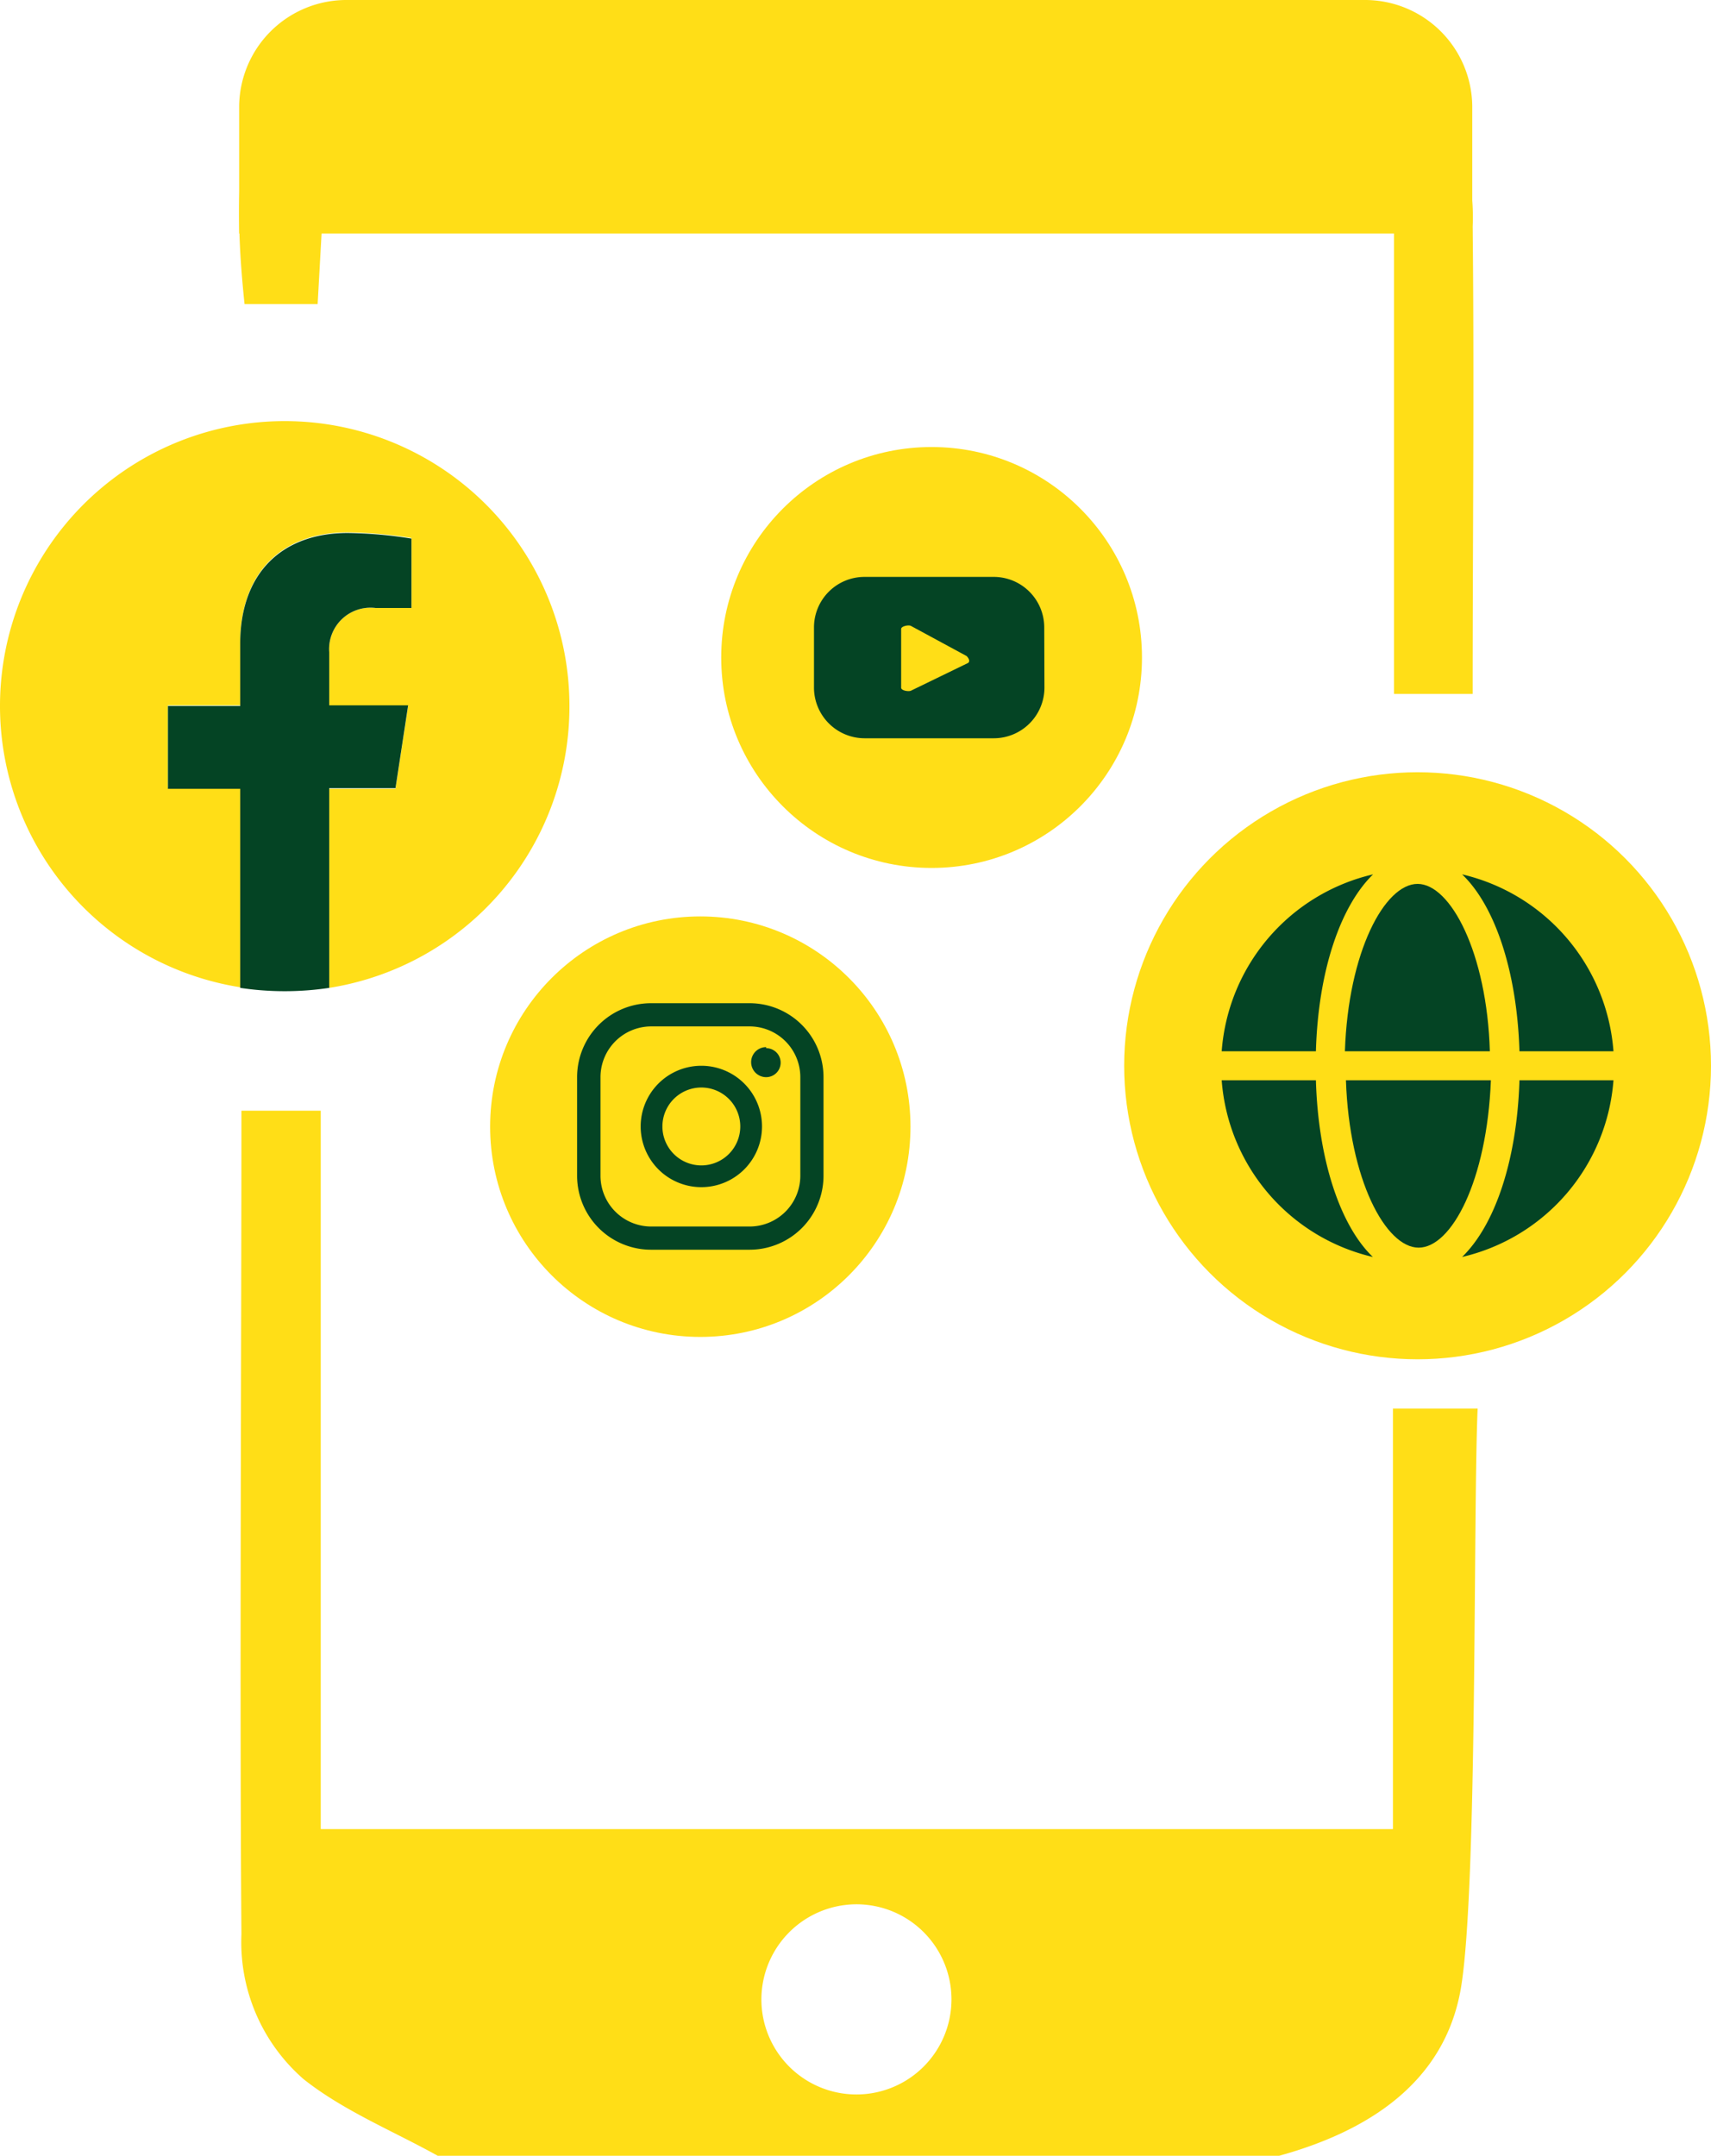
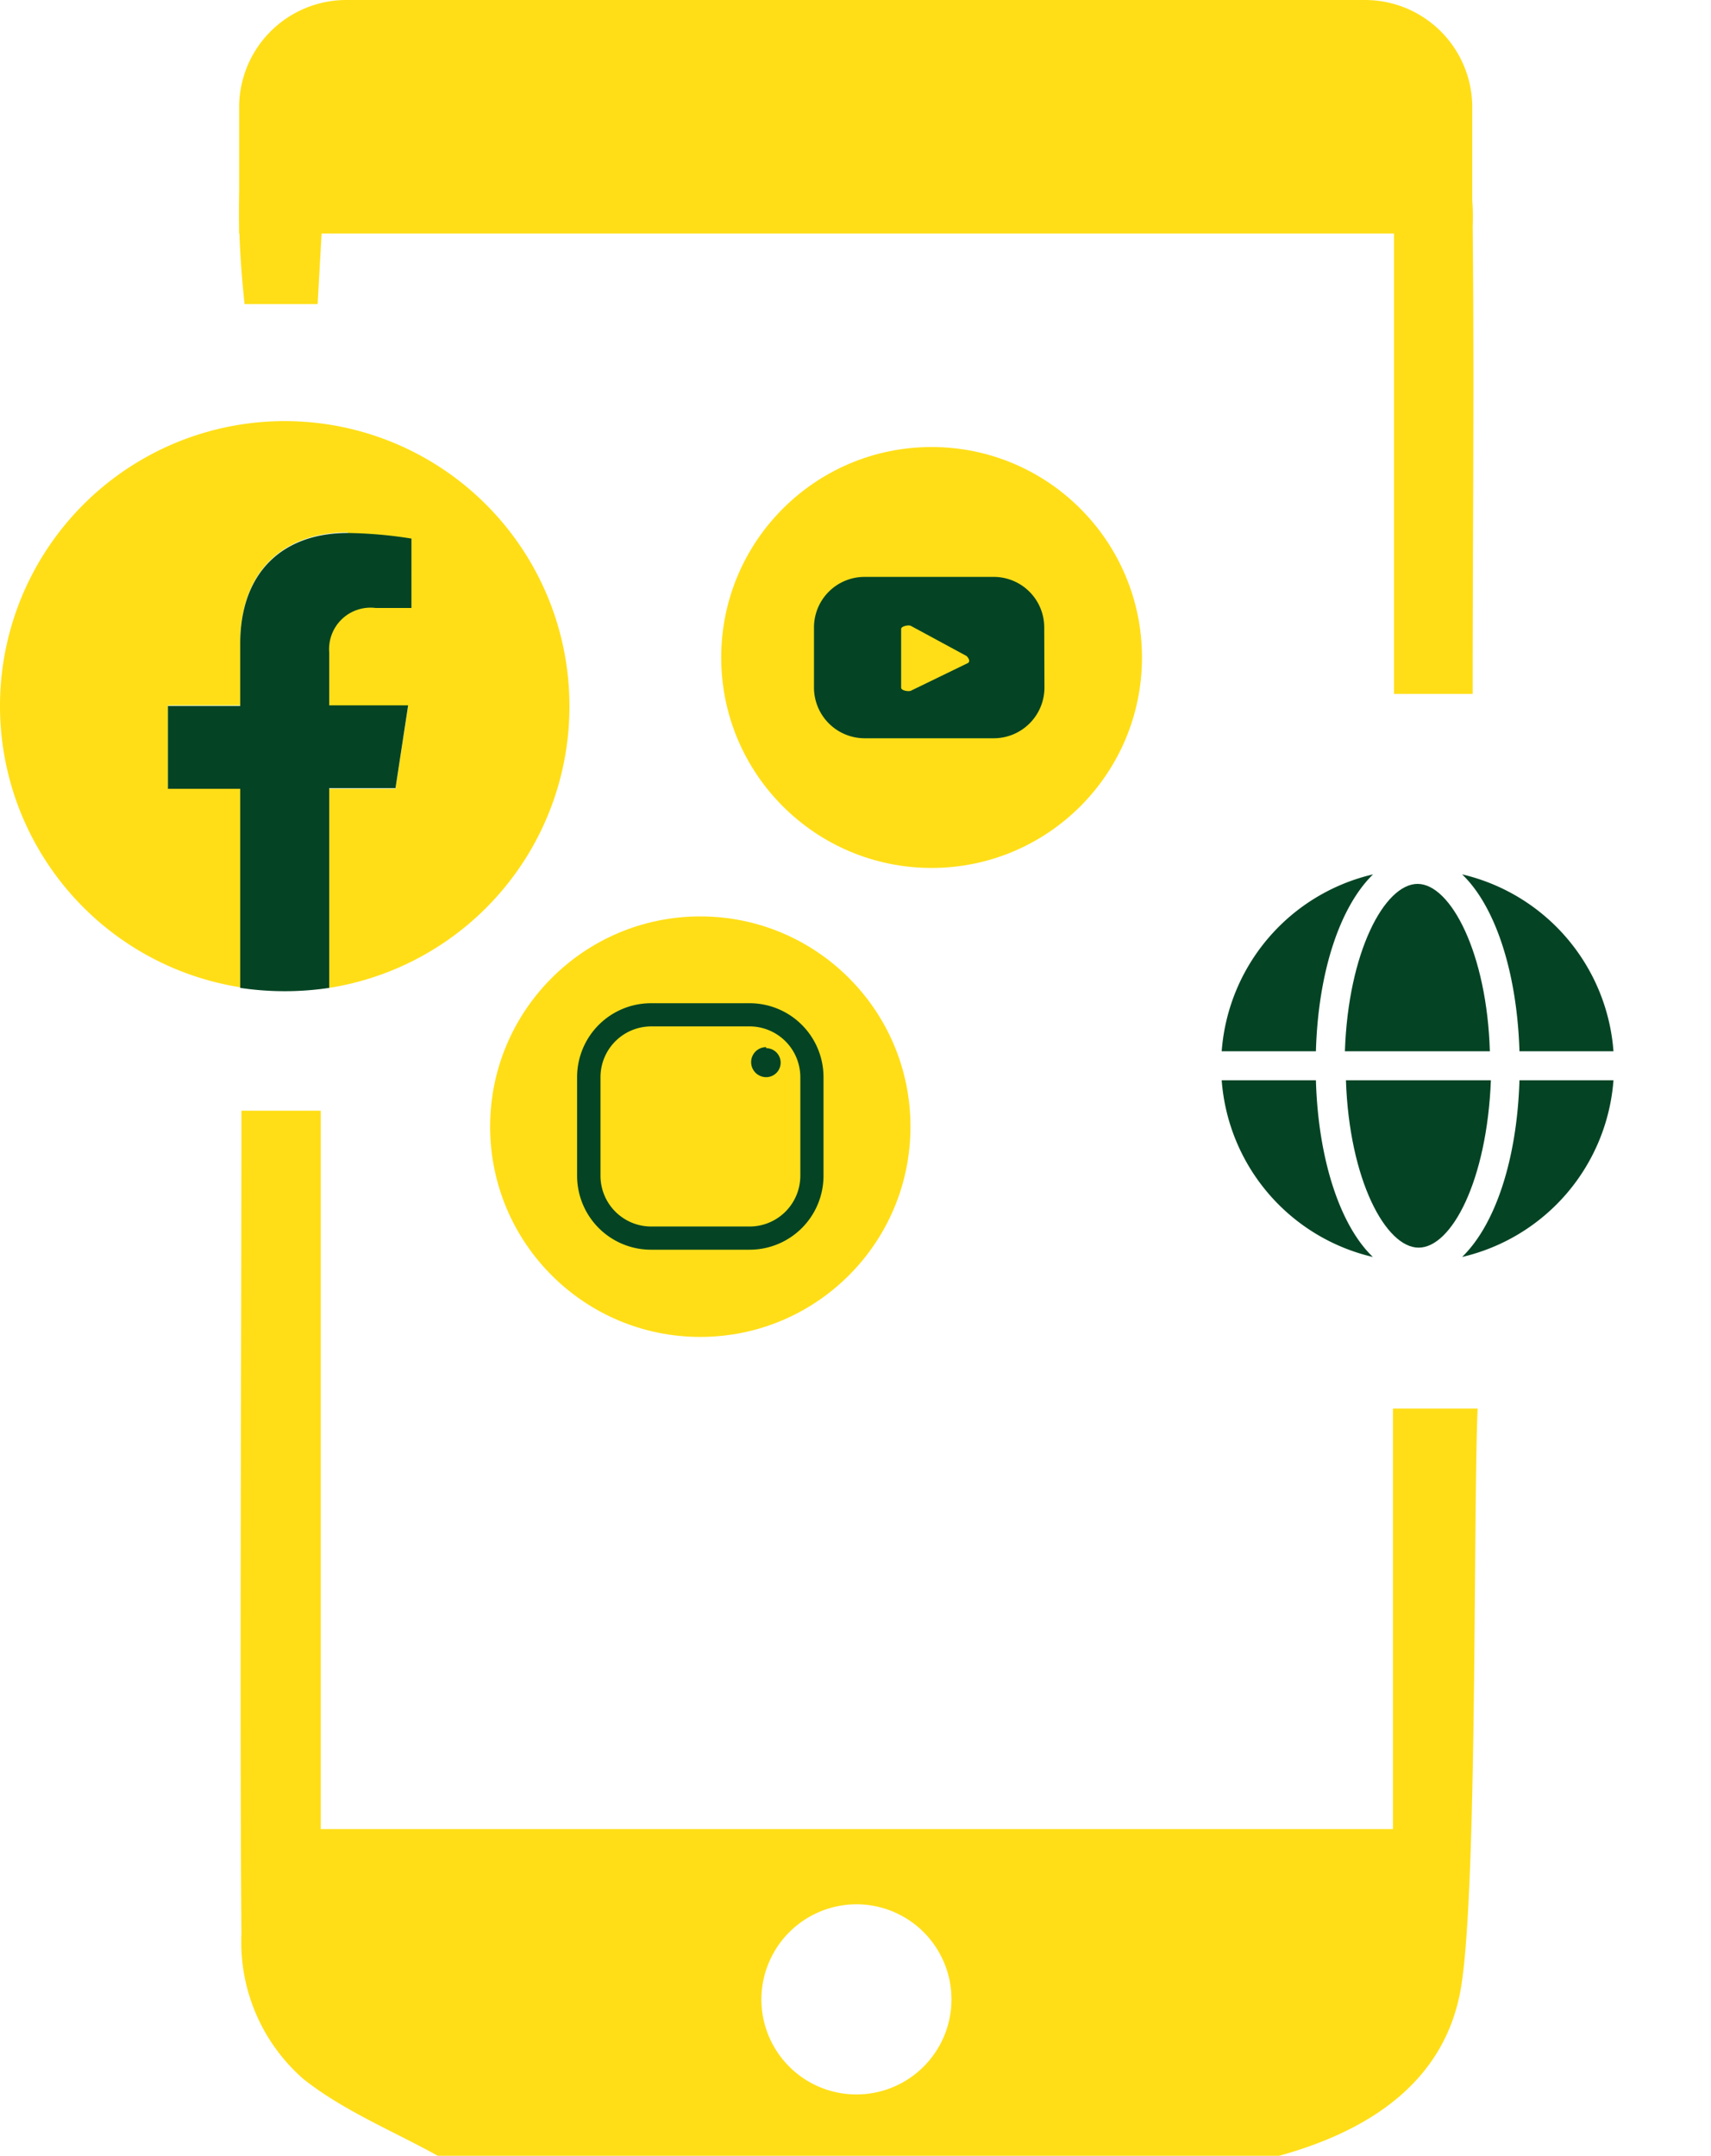
<svg xmlns="http://www.w3.org/2000/svg" viewBox="0 0 82.63 104.07">
  <defs>
    <style>.cls-1{fill:#ffde17;}.cls-2{fill:#044424;}</style>
  </defs>
  <g id="Layer_2" data-name="Layer 2">
    <g id="Layer_1-2" data-name="Layer 1">
      <path class="cls-1" d="M21.14,104.07c-2.18-1.21-4.55-2.17-6.48-3.7a8.77,8.77,0,0,1-3-7c-.09-10.73,0-28.85,0-39.75h3.83V88.3H67.27V68h4.09c-.22,5,0,23.07-.8,27.93-.77,4.64-4.55,7-8.93,8.18Zm15.63-7.56a4.59,4.59,0,1,0,4.53-4.58A4.6,4.6,0,0,0,36.77,96.51Z" />
      <path class="cls-1" d="M61.63,0c2.23,1.27,4.67,2.27,6.61,3.87a9,9,0,0,1,2.88,7.06c.08,7.46,0,14.92,0,22.57H67.32V11.27H15.53l-.19,3.41H11.81C10.67,3.82,13.13,1.46,21.14,0Z" />
      <circle class="cls-1" cx="33.82" cy="54.39" r="10.15" />
      <path class="cls-2" d="M37,50.55A.7.7,0,0,0,37,52a.7.7,0,0,0,0-1.4Z" />
-       <path class="cls-2" d="M33.87,51.45a2.93,2.93,0,1,0,2.93,2.93A2.93,2.93,0,0,0,33.87,51.45Zm0,4.81a1.88,1.88,0,1,1,1.88-1.88A1.88,1.88,0,0,1,33.87,56.26Z" />
      <path class="cls-2" d="M36.2,60.33H31.44a3.57,3.57,0,0,1-3.57-3.57V52a3.57,3.57,0,0,1,3.57-3.57H36.2A3.57,3.57,0,0,1,39.77,52v4.76A3.57,3.57,0,0,1,36.2,60.33ZM31.44,49.55A2.45,2.45,0,0,0,29,52v4.76a2.45,2.45,0,0,0,2.45,2.45H36.2a2.45,2.45,0,0,0,2.45-2.45V52a2.45,2.45,0,0,0-2.45-2.45Z" />
-       <path class="cls-1" d="M27.5,34.08A13.75,13.75,0,1,0,11.6,47.66V38.05H8.11v-4H11.6v-3c0-3.45,2.05-5.35,5.19-5.35a21,21,0,0,1,3.08.27v3.38H18.14A2,2,0,0,0,15.9,31.5v2.58h3.81l-.61,4H15.9v9.61A13.75,13.75,0,0,0,27.5,34.08Z" />
+       <path class="cls-1" d="M27.5,34.08A13.75,13.75,0,1,0,11.6,47.66V38.05H8.11v-4H11.6v-3c0-3.45,2.05-5.35,5.19-5.35v3.38H18.14A2,2,0,0,0,15.9,31.5v2.58h3.81l-.61,4H15.9v9.61A13.75,13.75,0,0,0,27.5,34.08Z" />
      <path class="cls-2" d="M19.1,38.05l.61-4H15.9V31.5a2,2,0,0,1,2.24-2.15h1.73V26a21,21,0,0,0-3.08-.27c-3.14,0-5.19,1.9-5.19,5.35v3H8.11v4H11.6v9.61a14.53,14.53,0,0,0,4.3,0V38.05Z" />
      <circle class="cls-1" cx="44.99" cy="31.74" r="10.16" />
      <path class="cls-2" d="M50.43,30.29A2.44,2.44,0,0,0,48,27.85H41.75a2.44,2.44,0,0,0-2.44,2.44v2.9a2.45,2.45,0,0,0,2.44,2.45H48a2.45,2.45,0,0,0,2.44-2.45ZM46.76,32,44,33.34c-.11.06-.48,0-.48-.14V30.36c0-.13.37-.21.48-.14l2.68,1.45C46.75,31.74,46.87,31.9,46.76,32Z" />
      <path class="cls-1" d="M71.1,11.27V5.11A5.18,5.18,0,0,0,65.88,0H16.77a5.18,5.18,0,0,0-5.22,5.11v6.16" />
-       <circle class="cls-1" cx="68.46" cy="51.45" r="14.17" />
      <path class="cls-2" d="M65,52.15c.16,4.8,1.92,8.08,3.51,8.08S71.81,57,72,52.15Z" />
      <path class="cls-2" d="M68.46,42.67c-1.59,0-3.35,3.28-3.51,8.08h7C71.81,46,70.05,42.67,68.46,42.67Z" />
      <path class="cls-2" d="M73.38,50.75h4.54a9.5,9.5,0,0,0-7.31-8.54C72.19,43.72,73.26,46.87,73.38,50.75Z" />
      <path class="cls-2" d="M73.38,52.15c-.12,3.88-1.19,7-2.77,8.53a9.49,9.49,0,0,0,7.31-8.53Z" />
      <path class="cls-2" d="M63.55,52.15H59a9.48,9.48,0,0,0,7.3,8.53C64.73,59.18,63.66,56,63.55,52.15Z" />
      <path class="cls-2" d="M63.55,50.75c.11-3.88,1.18-7,2.76-8.54A9.49,9.49,0,0,0,59,50.75Z" />
    </g>
  </g>
</svg>